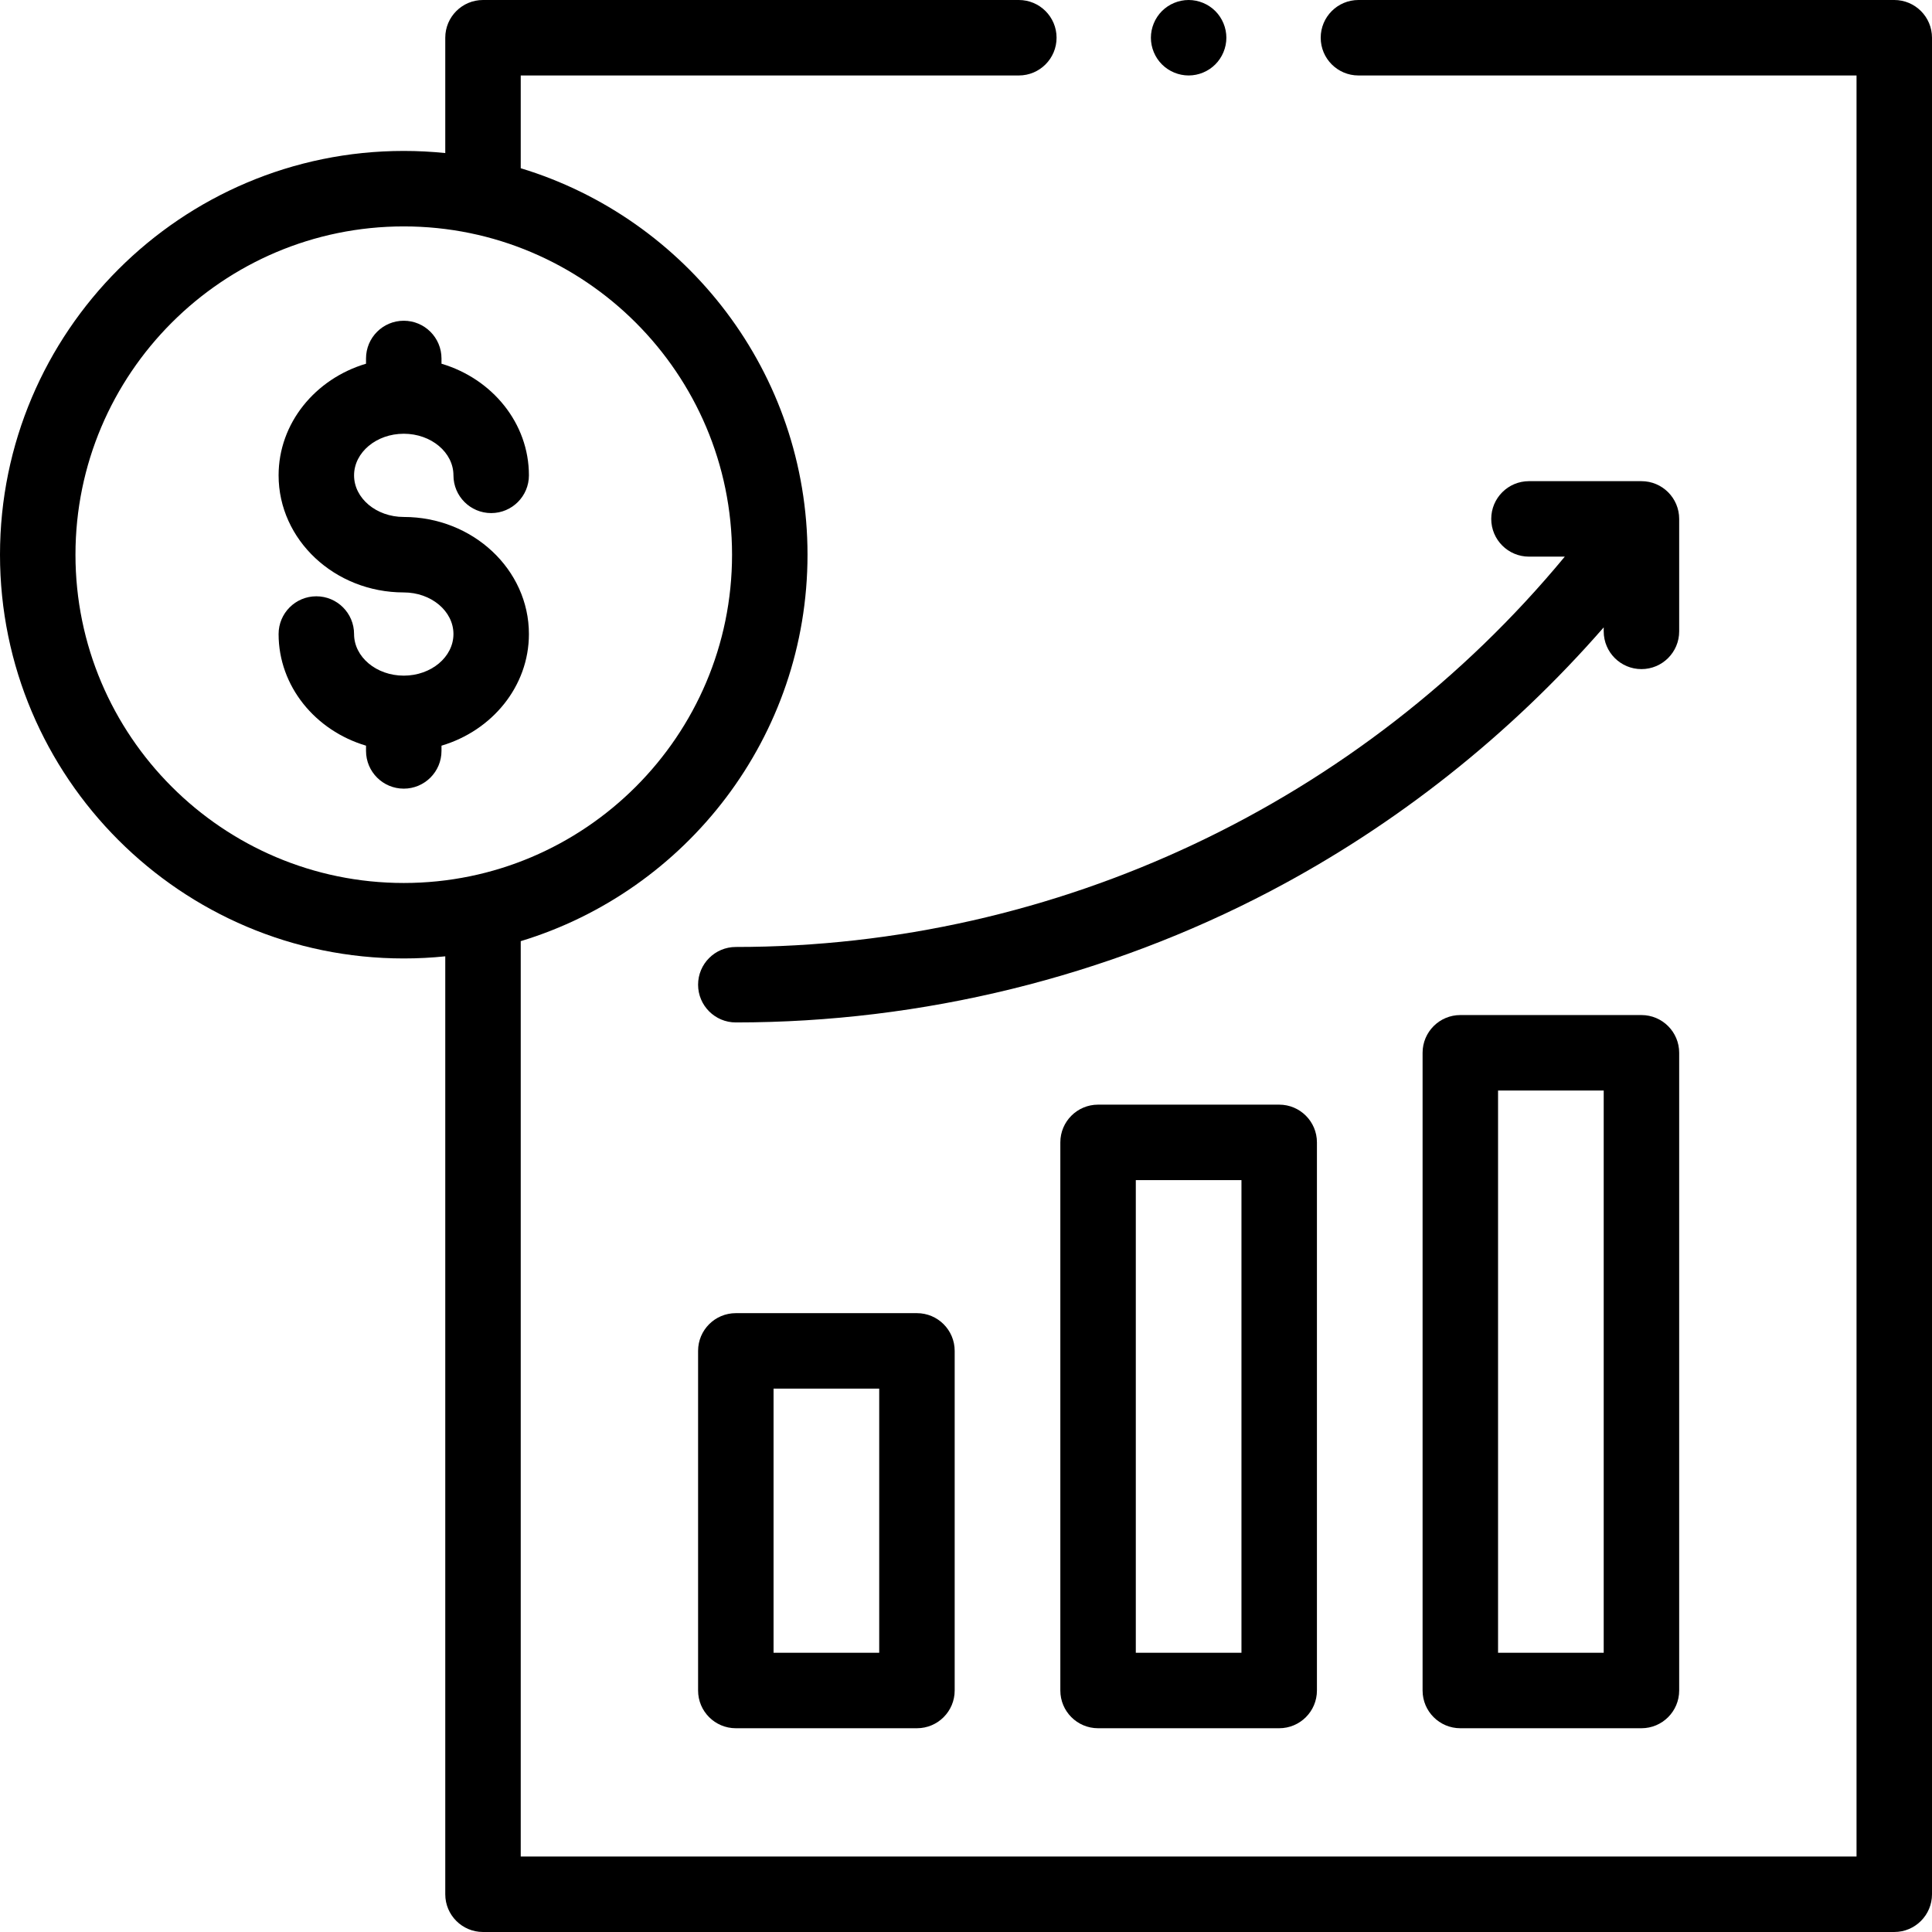
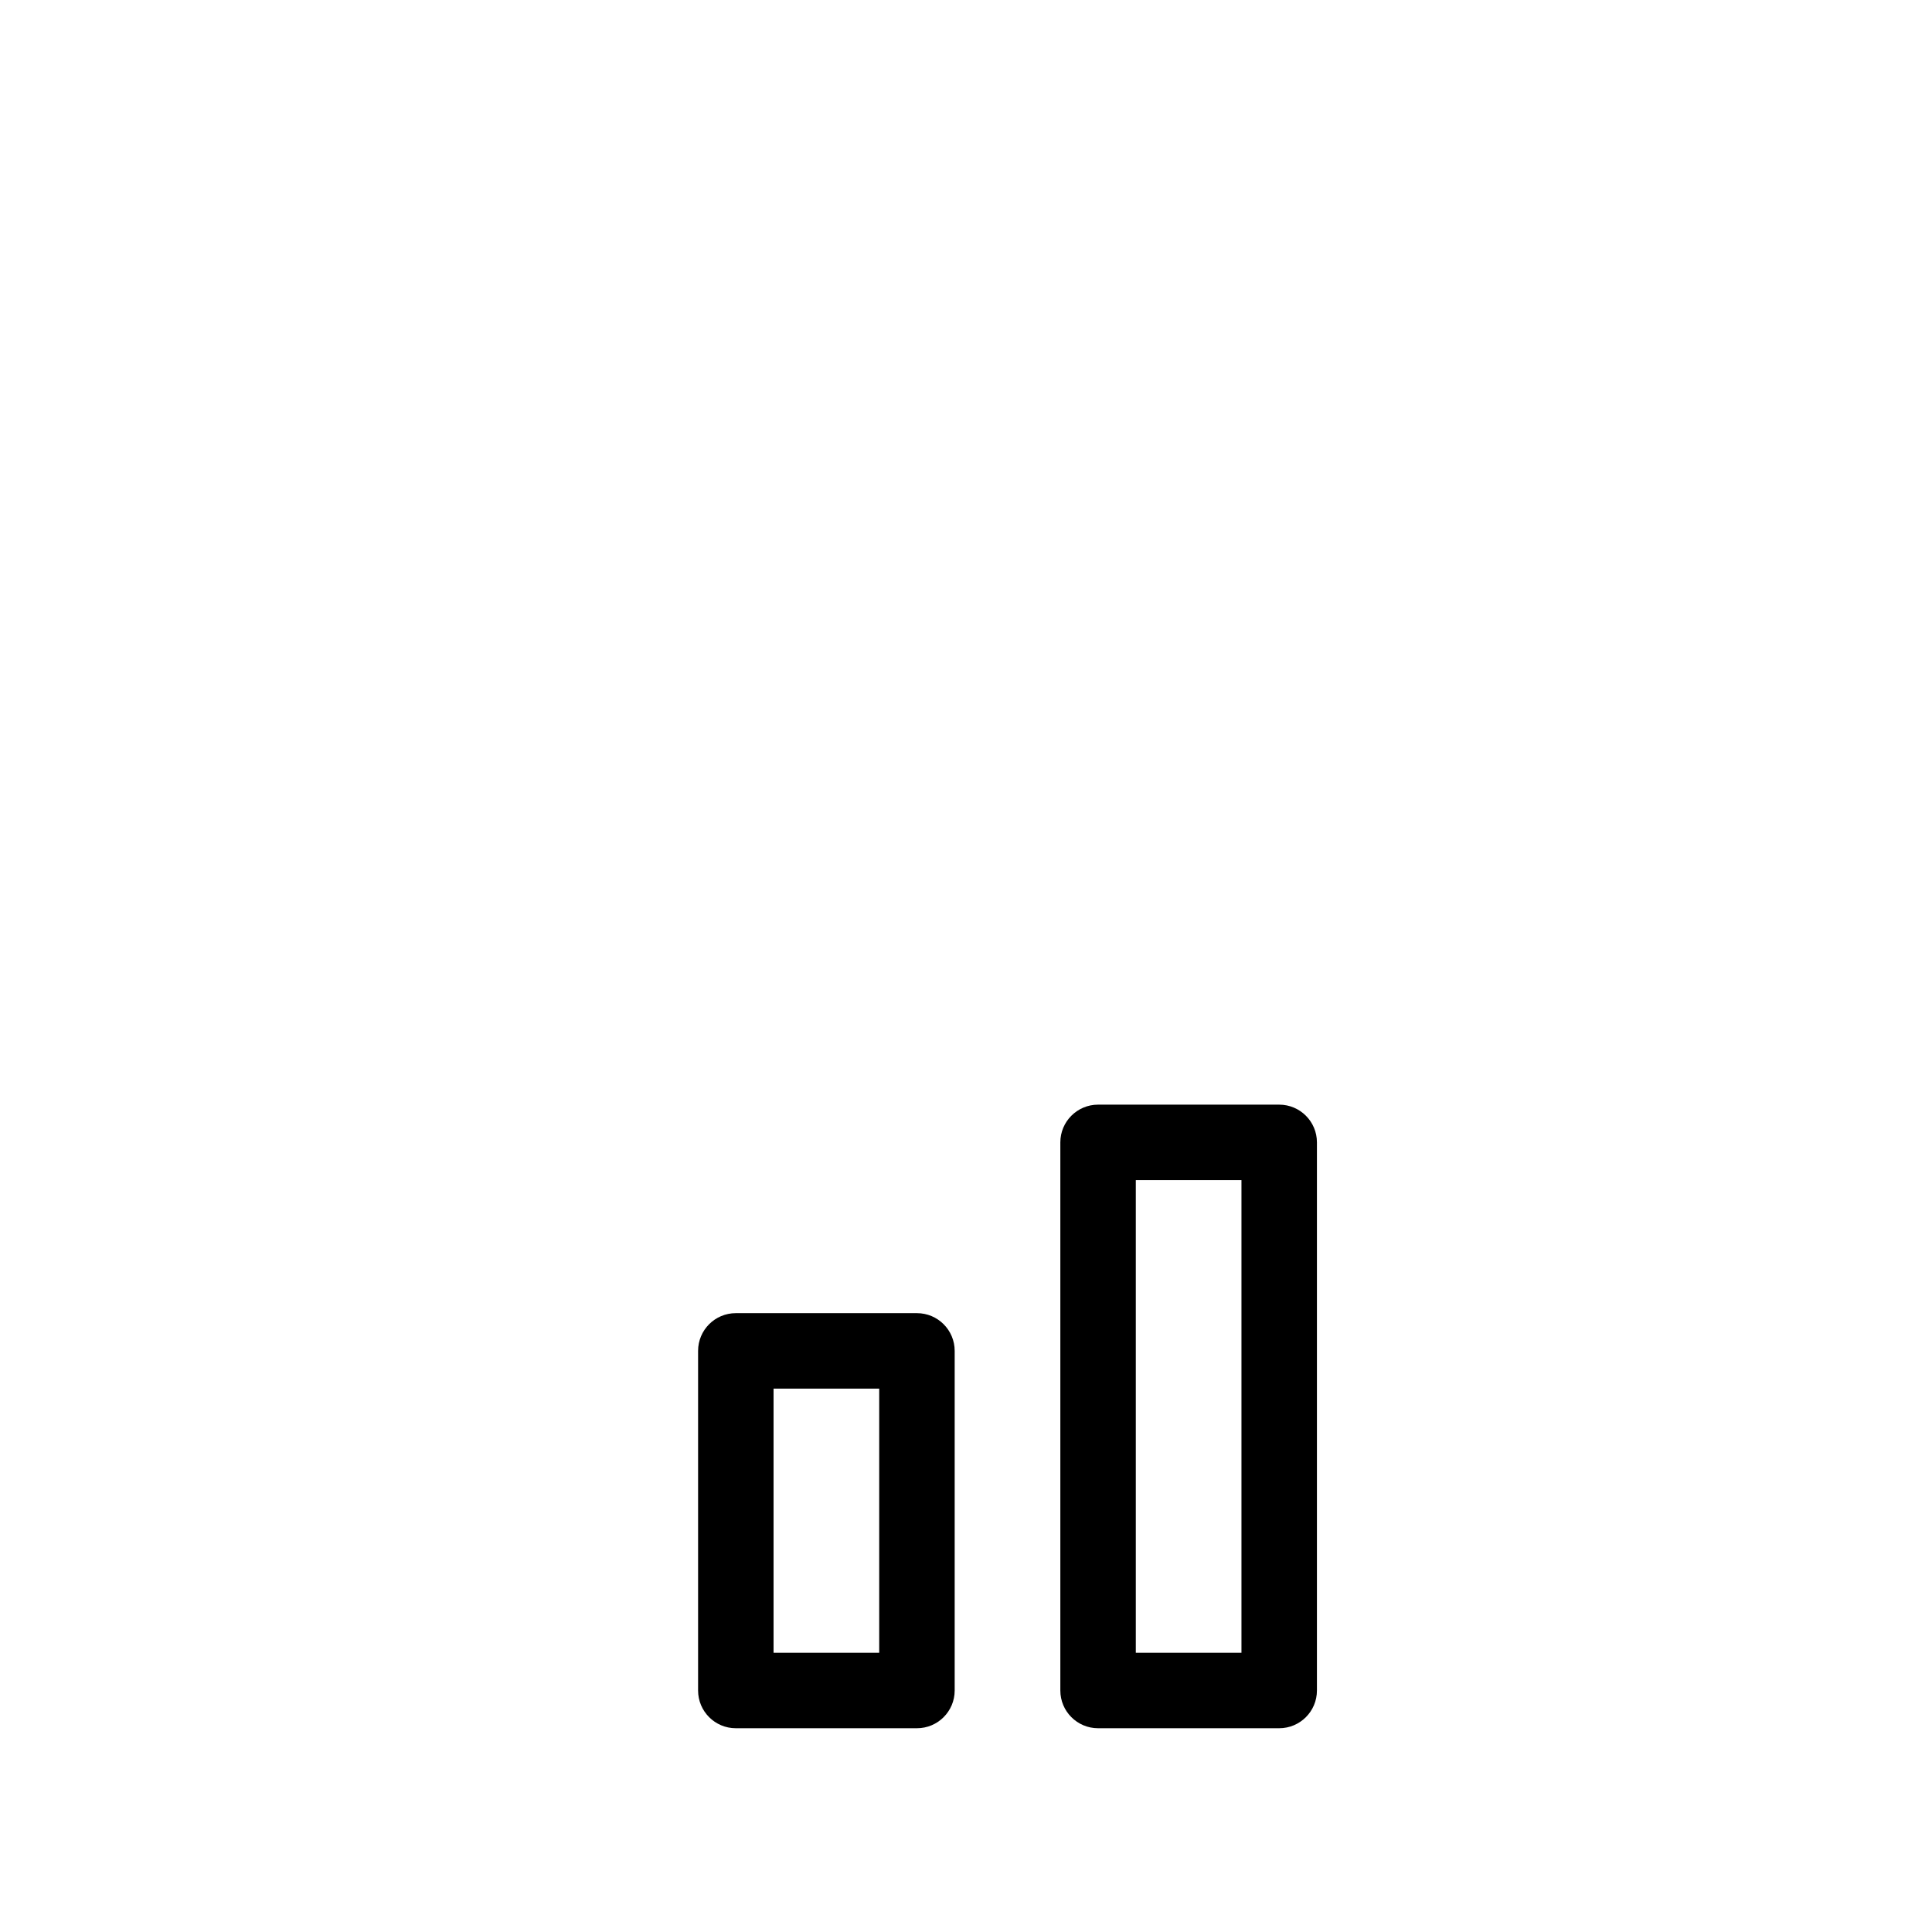
<svg xmlns="http://www.w3.org/2000/svg" id="Layer_1" height="512" viewBox="0 0 512 512" width="512">
  <g id="XMLID_1167_">
    <g id="XMLID_1015_">
-       <path id="XMLID_1084_" d="m107 114.946c7.262 0 13.169 4.947 13.169 11.027 0 5.522 4.478 10 10 10s10-4.478 10-10c0-13.849-9.752-25.606-23.169-29.583v-1.39c0-5.522-4.478-10-10-10s-10 4.478-10 10v1.39c-13.417 3.978-23.169 15.734-23.169 29.583 0 17.109 14.88 31.027 33.169 31.027 7.262 0 13.169 4.946 13.169 11.026s-5.907 11.027-13.169 11.027-13.169-4.947-13.169-11.027c0-5.522-4.478-10-10-10s-10 4.478-10 10c0 13.849 9.752 25.606 23.169 29.583v1.391c0 5.522 4.478 10 10 10s10-4.478 10-10v-1.39c13.417-3.978 23.169-15.734 23.169-29.583 0-17.108-14.88-31.026-33.169-31.026-7.262 0-13.169-4.946-13.169-11.026s5.907-11.029 13.169-11.029z" />
      <path id="XMLID_1192_" d="m291 292.743c-5.522 0-10 4.478-10 10v145.257c0 5.522 4.478 10 10 10h48c5.522 0 10-4.478 10-10v-145.257c0-5.522-4.478-10-10-10zm38 145.257h-28v-125.257h28z" />
-       <path id="XMLID_1195_" d="m435 269h-48c-5.522 0-10 4.478-10 10v169c0 5.522 4.478 10 10 10h48c5.522 0 10-4.478 10-10v-169c0-5.522-4.478-10-10-10zm-10 169h-28v-149h28z" />
      <path id="XMLID_1200_" d="m195 348c-5.522 0-10 4.478-10 10v90c0 5.522 4.478 10 10 10h48c5.522 0 10-4.478 10-10v-90c0-5.522-4.478-10-10-10zm38 90h-28v-70h28z" />
-       <path id="XMLID_1202_" d="m195 250.957c-5.522 0-10 4.478-10 10s4.478 10 10 10c49.362 0 98.375-12.046 141.74-34.834 33.361-17.532 63.443-41.404 88.26-69.866v1.063c0 5.522 4.478 10 10 10s10-4.478 10-10v-29.806c0-5.522-4.478-10-10-10h-29.806c-5.522 0-10 4.478-10 10s4.478 10 10 10h9.493c-53.859 65.109-134.571 103.443-219.687 103.443z" />
-       <path id="XMLID_1205_" d="m502 0h-141.998c-5.522 0-10 4.478-10 10s4.478 10 10 10h131.998v472h-354v-242.585c43.93-13.323 76-54.191 76-102.415s-32.07-89.092-76-102.415v-24.585h132.002c5.522 0 10-4.478 10-10s-4.478-10-10-10h-142.002c-5.522 0-10 4.478-10 10v30.562c-3.617-.371-7.287-.562-11-.562-59 0-107 48-107 107s48 107 107 107c3.713 0 7.383-.191 11-.562v248.562c0 5.522 4.478 10 10 10h374c5.522 0 10-4.478 10-10v-492c0-5.522-4.478-10-10-10zm-482 147c0-47.972 39.028-87 87-87s87 39.028 87 87-39.028 87-87 87-87-39.028-87-87z" />
-       <path id="XMLID_1206_" d="m315 20c2.64 0 5.21-1.07 7.069-2.931 1.861-1.859 2.931-4.439 2.931-7.069s-1.07-5.21-2.931-7.07c-1.859-1.861-4.439-2.93-7.069-2.93s-5.21 1.069-7.07 2.93-2.93 4.44-2.93 7.07 1.069 5.21 2.93 7.069c1.86 1.861 4.44 2.931 7.07 2.931z" />
    </g>
  </g>
</svg>